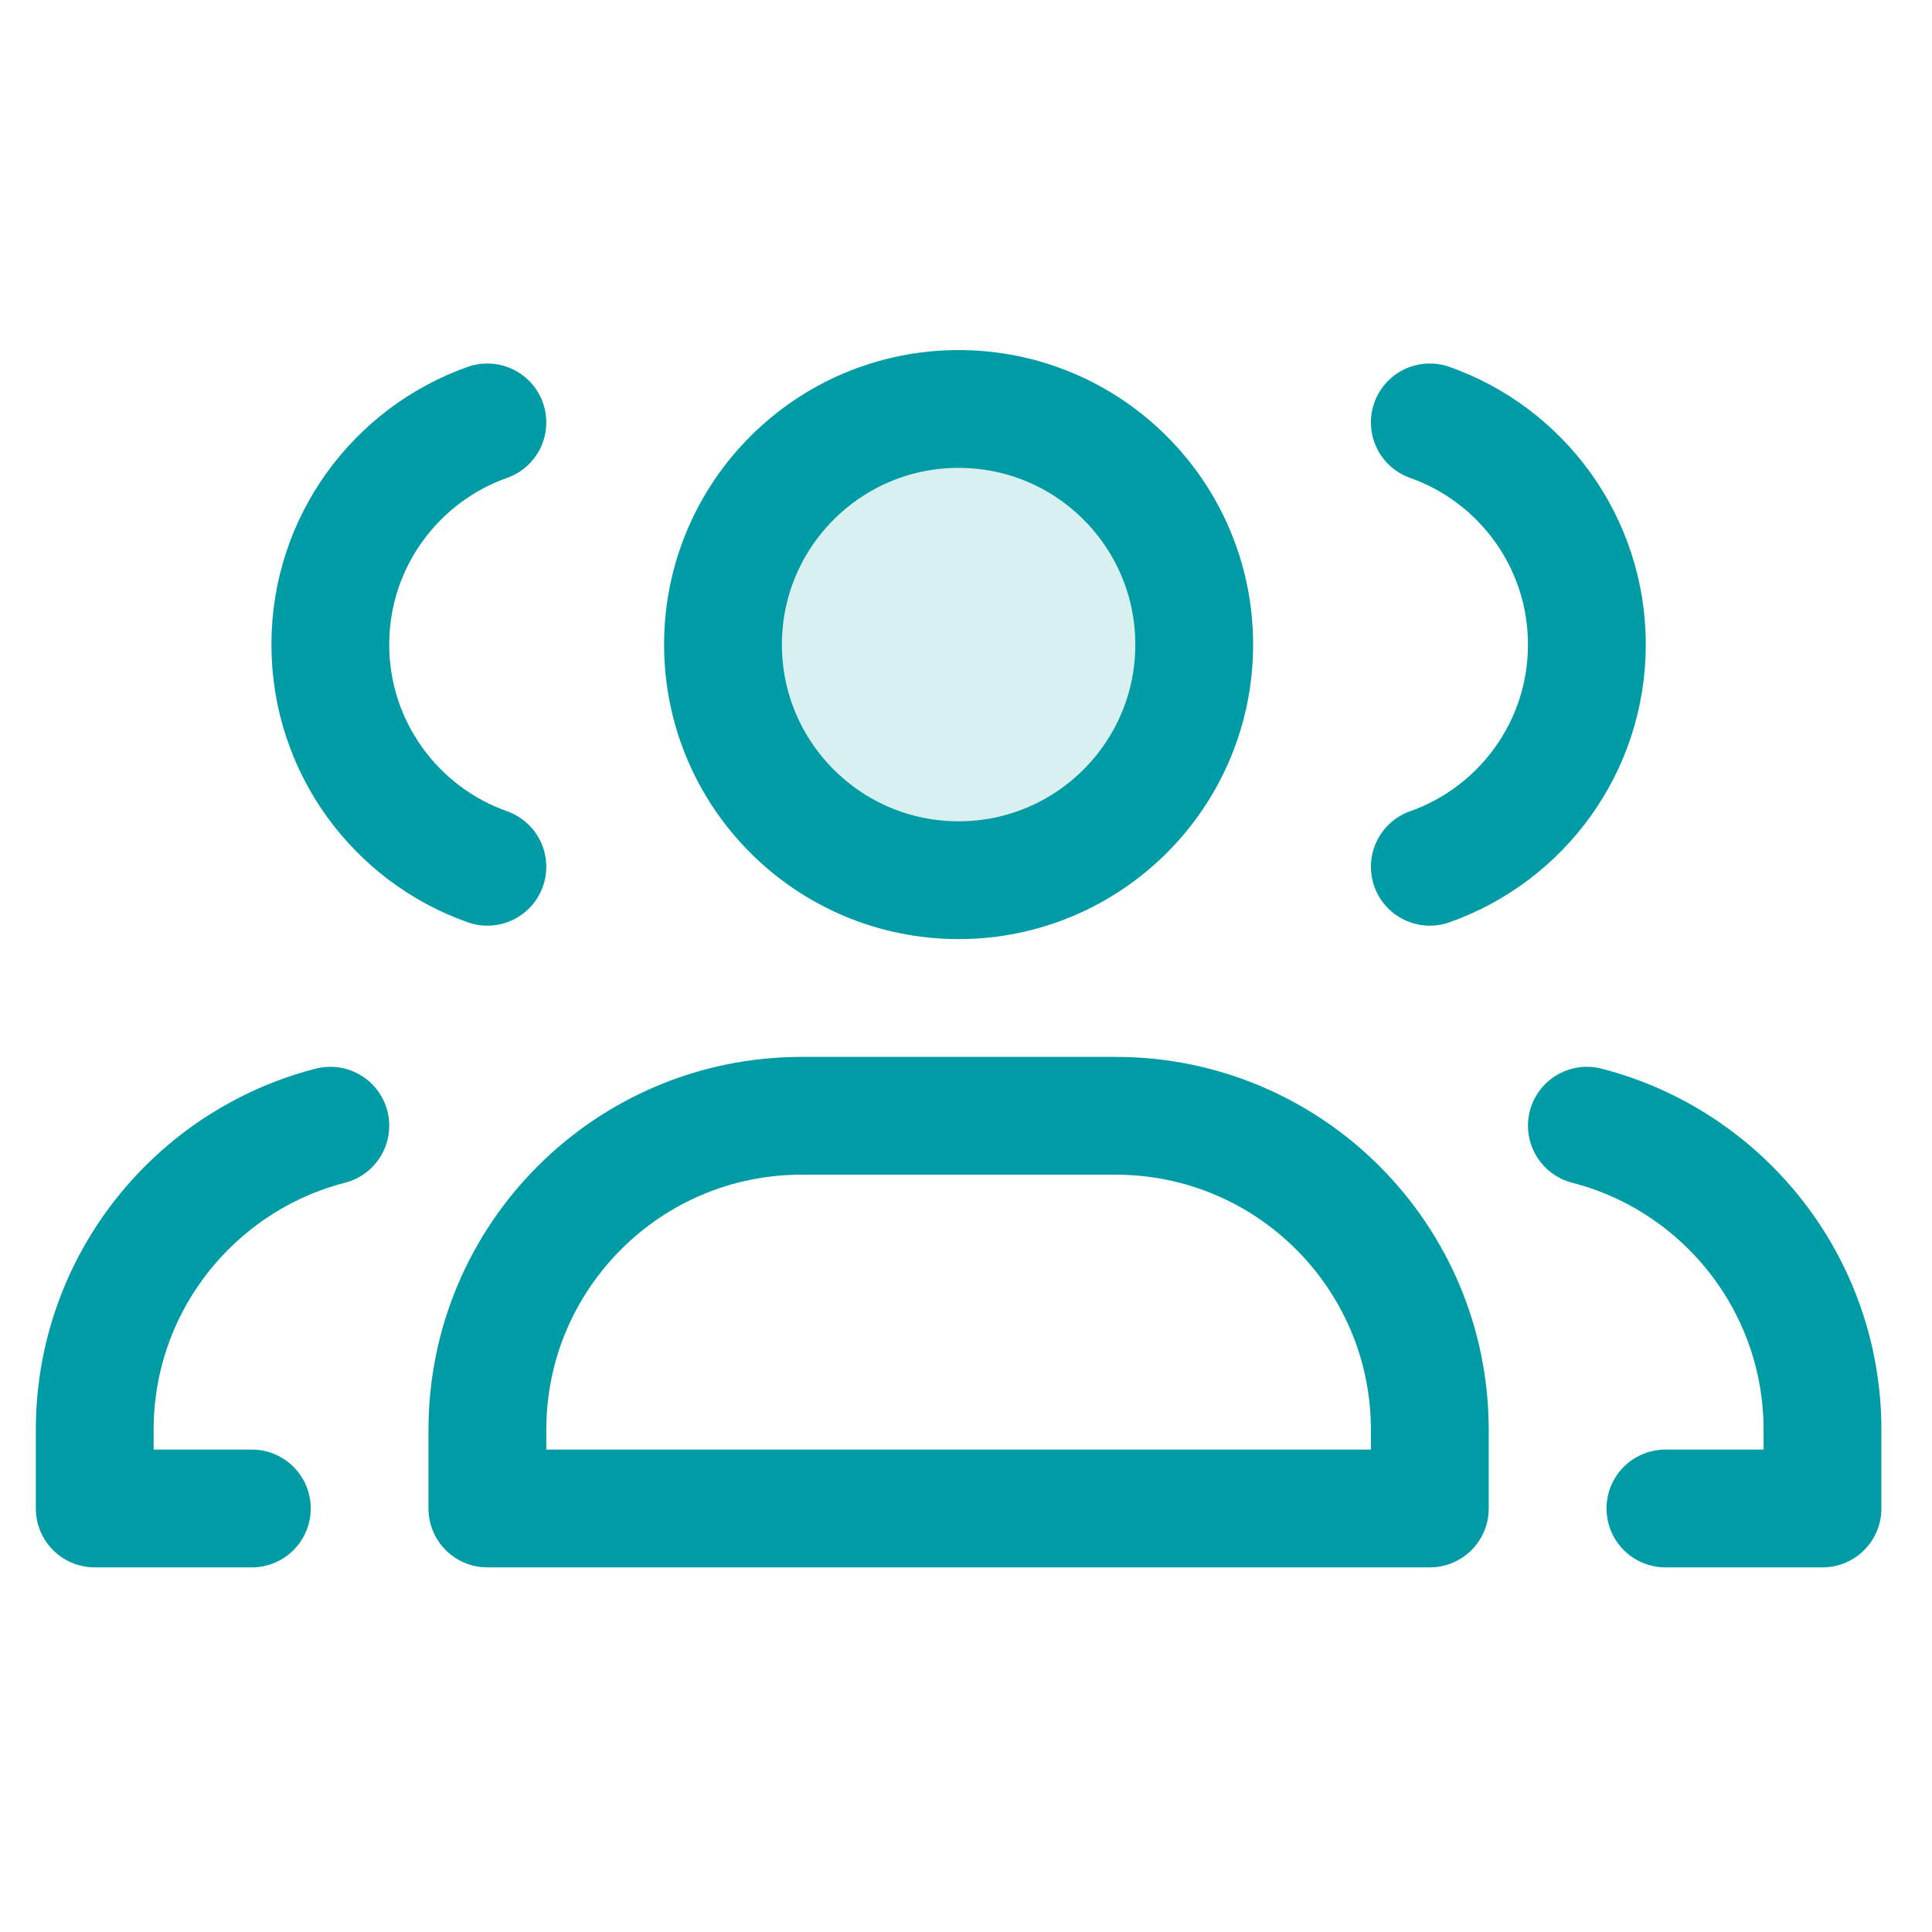
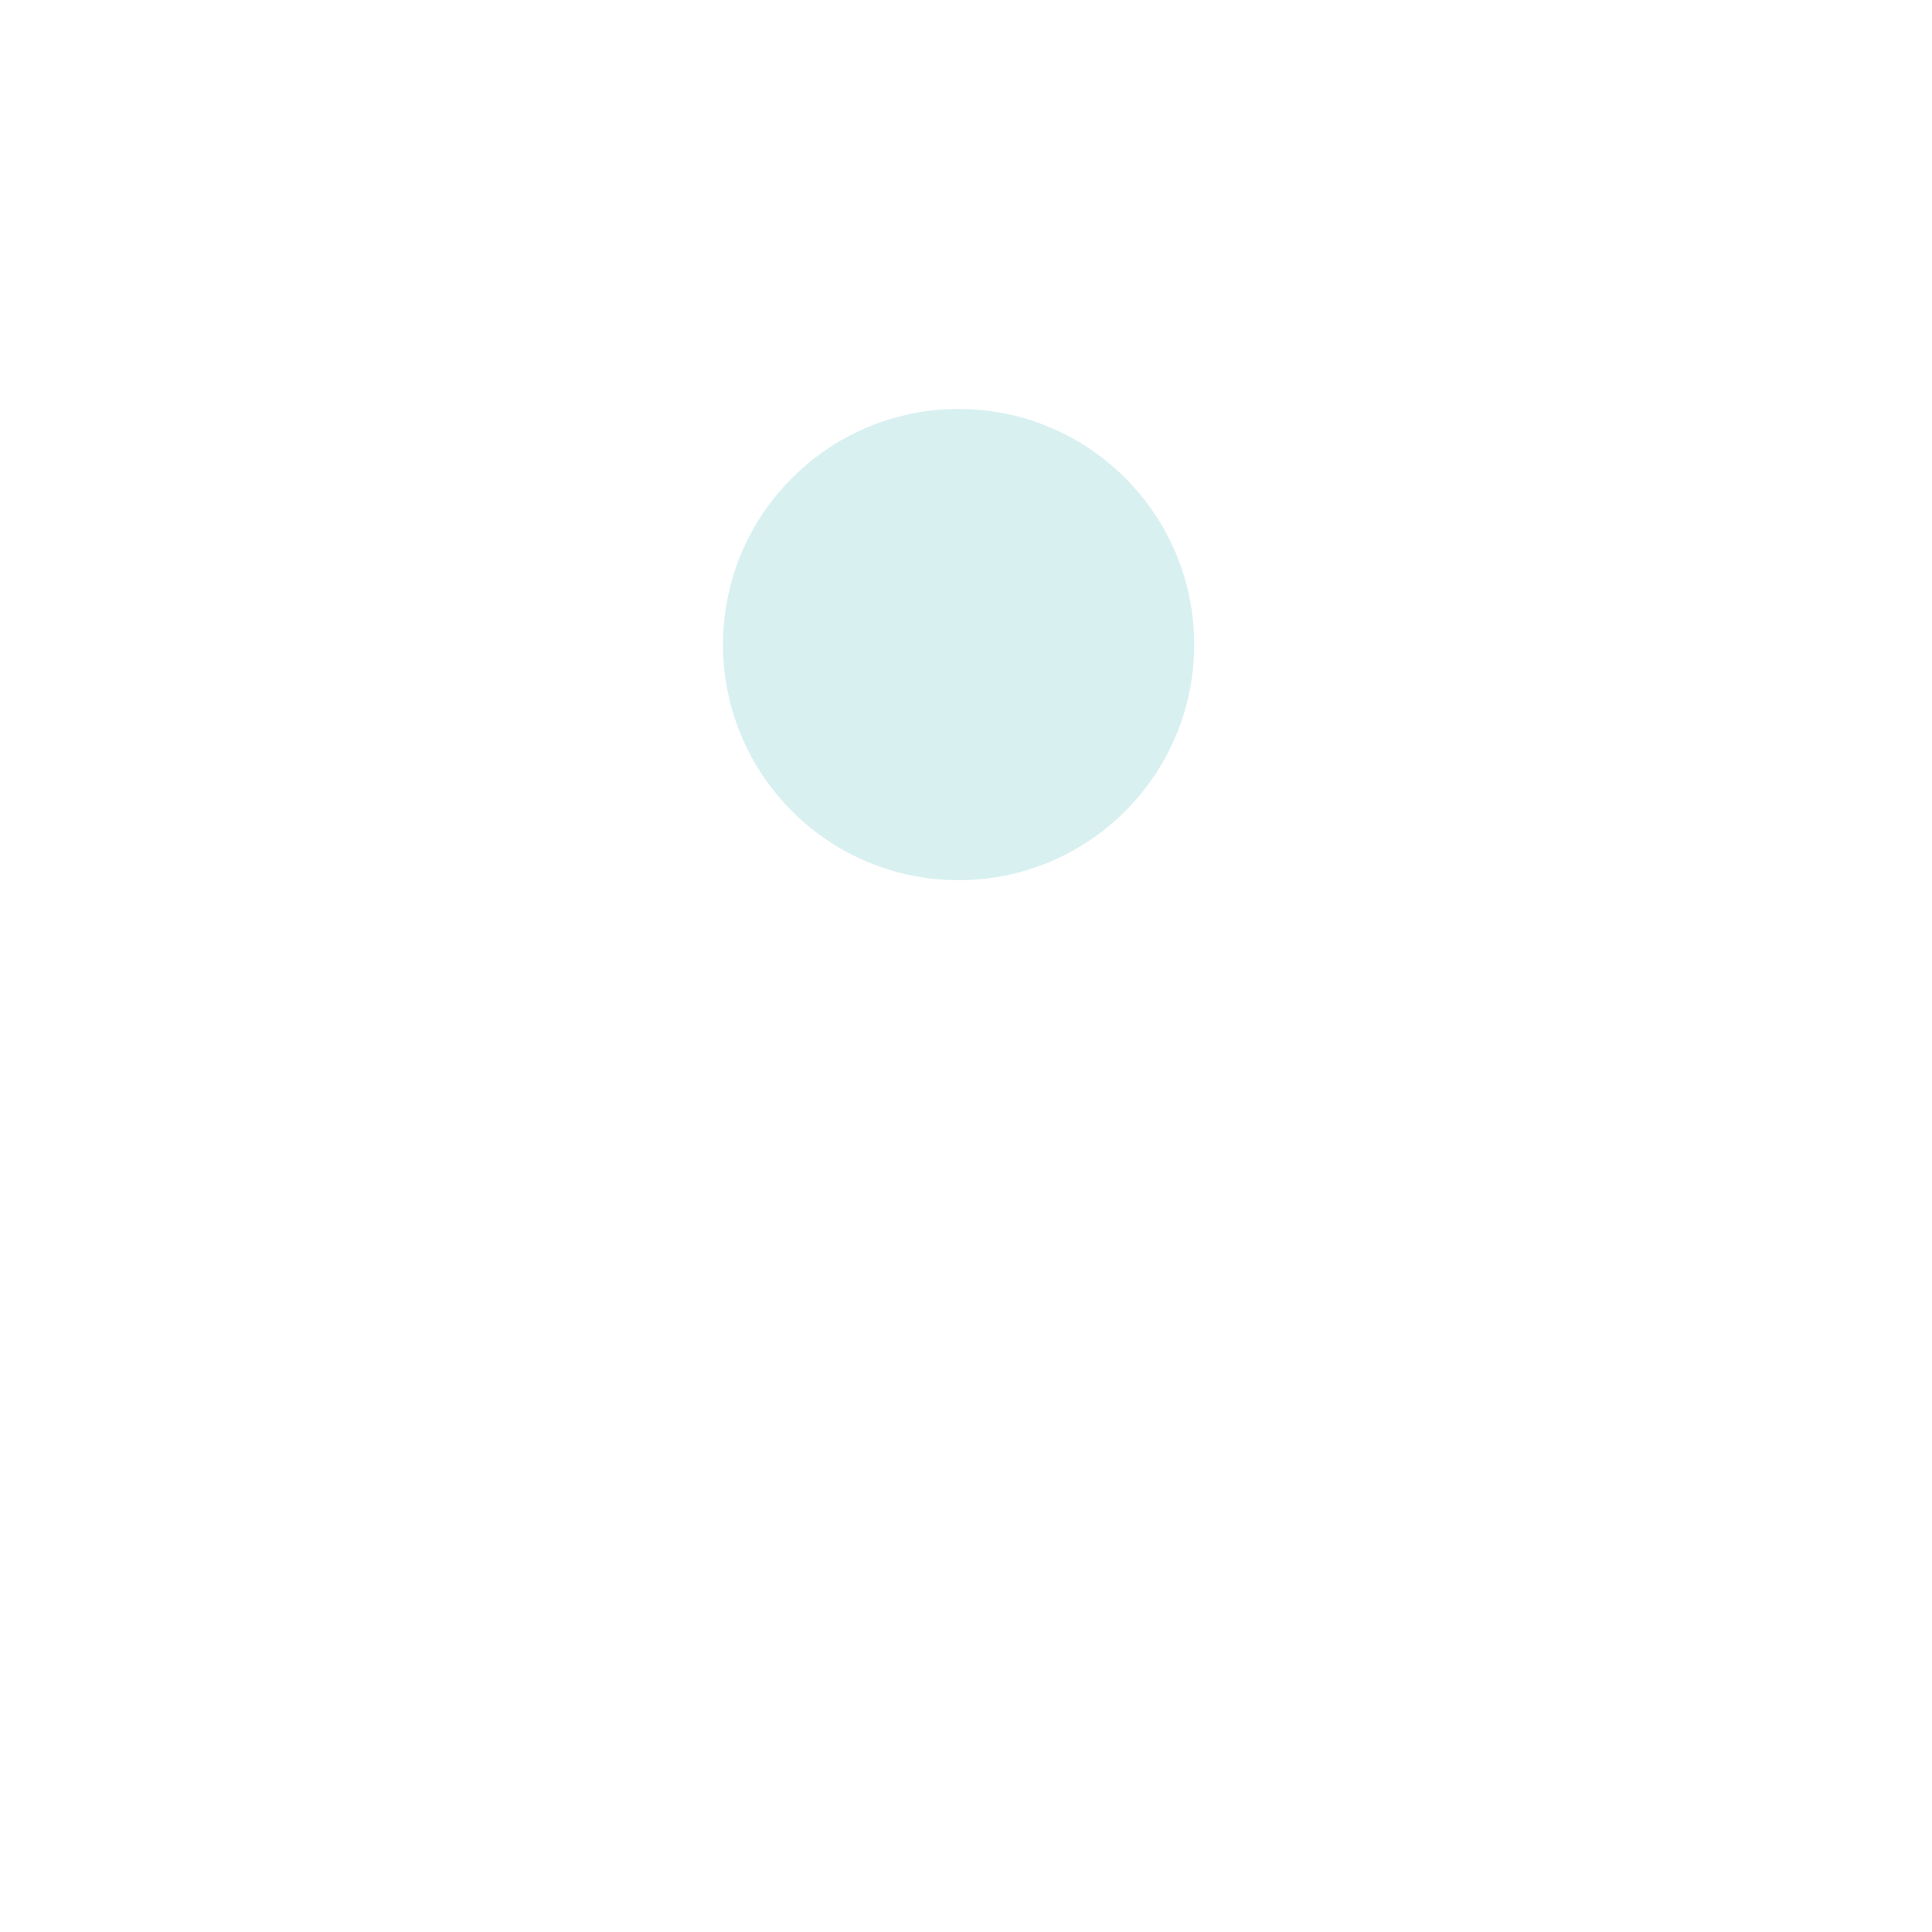
<svg xmlns="http://www.w3.org/2000/svg" width="41" height="41" viewBox="0 0 41 41" fill="none">
  <path opacity="0.15" d="M20.343 18.679C23.105 18.679 25.343 16.44 25.343 13.679C25.343 10.918 23.105 8.679 20.343 8.679C17.582 8.679 15.343 10.918 15.343 13.679C15.343 16.44 17.582 18.679 20.343 18.679Z" fill="#009CA6" />
-   <path d="M5.344 32.012H2.01V30.345C2.01 27.239 4.135 24.629 7.01 23.889M10.343 18.394C8.401 17.708 7.01 15.856 7.01 13.679C7.01 11.502 8.401 9.65 10.343 8.964M35.343 32.012H38.676V30.345C38.676 27.239 36.552 24.629 33.676 23.889M30.343 8.964C32.285 9.65 33.676 11.502 33.676 13.679C33.676 15.856 32.285 17.708 30.343 18.394M17.01 23.679H23.677C27.358 23.679 30.343 26.663 30.343 30.345V32.012H10.343V30.345C10.343 26.663 13.328 23.679 17.01 23.679ZM25.343 13.679C25.343 16.44 23.105 18.679 20.343 18.679C17.582 18.679 15.343 16.44 15.343 13.679C15.343 10.918 17.582 8.679 20.343 8.679C23.105 8.679 25.343 10.918 25.343 13.679Z" stroke="#009CA6" stroke-width="2.5" stroke-linecap="round" stroke-linejoin="round" />
</svg>